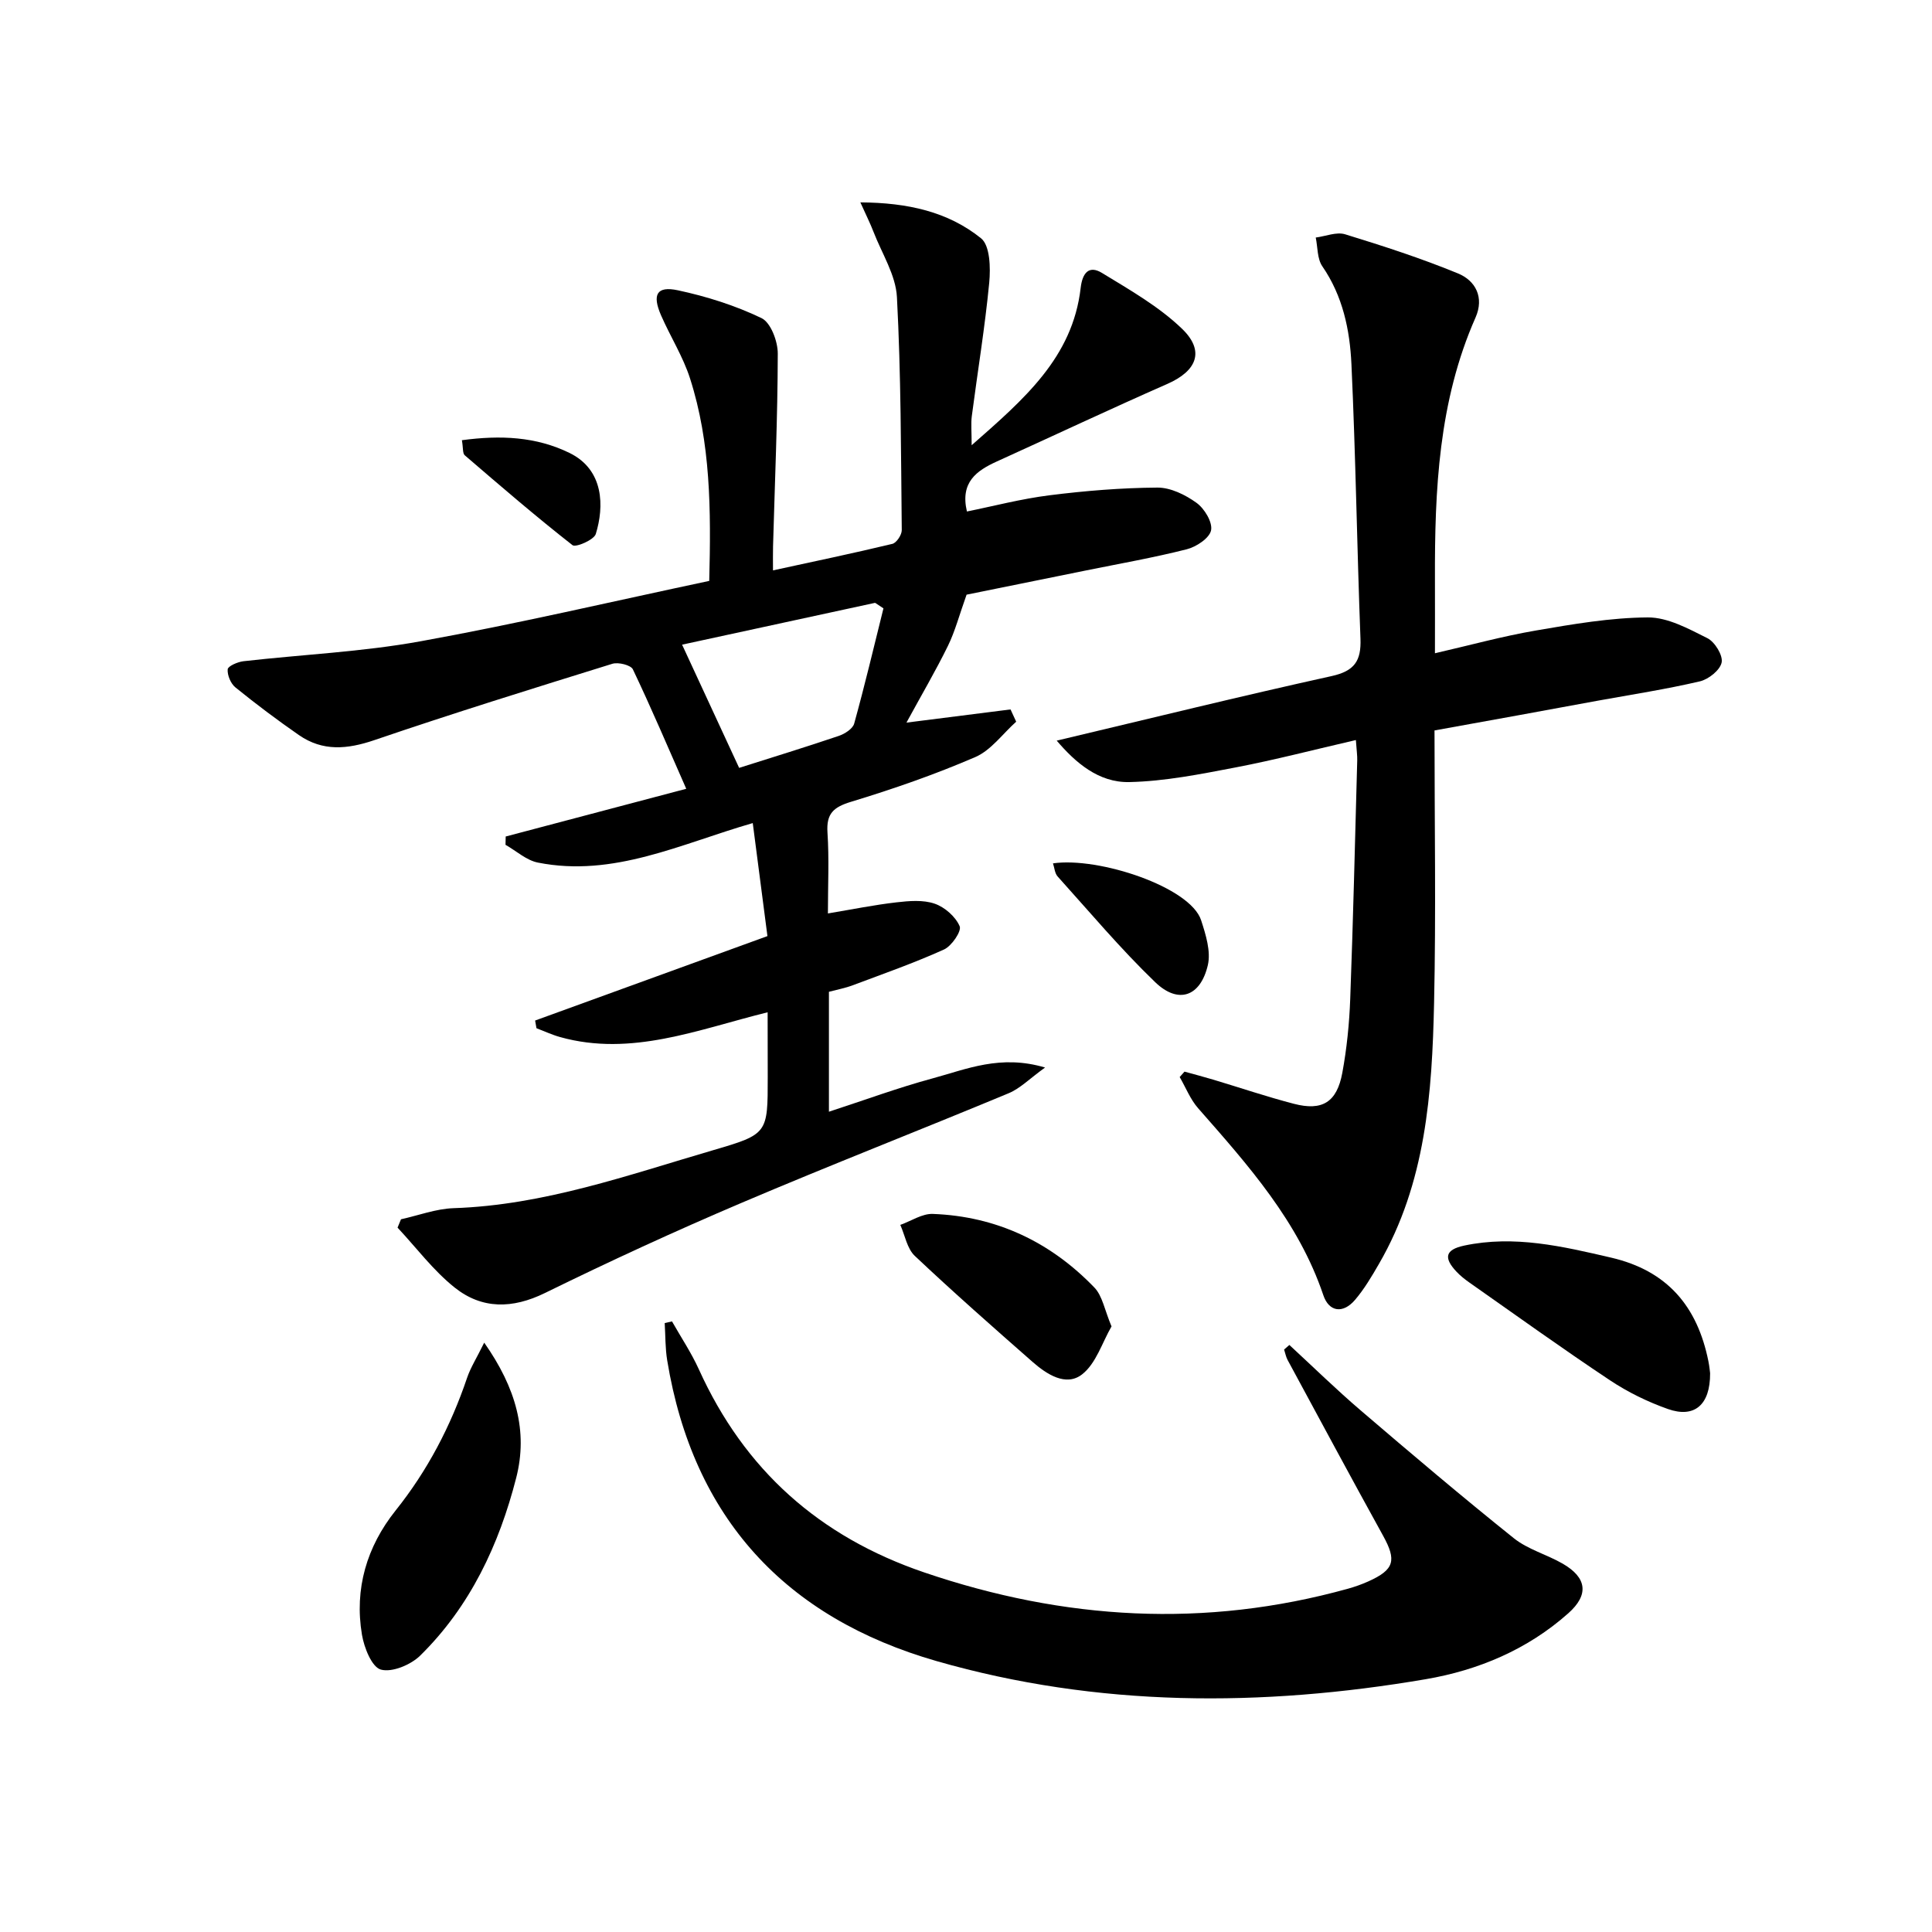
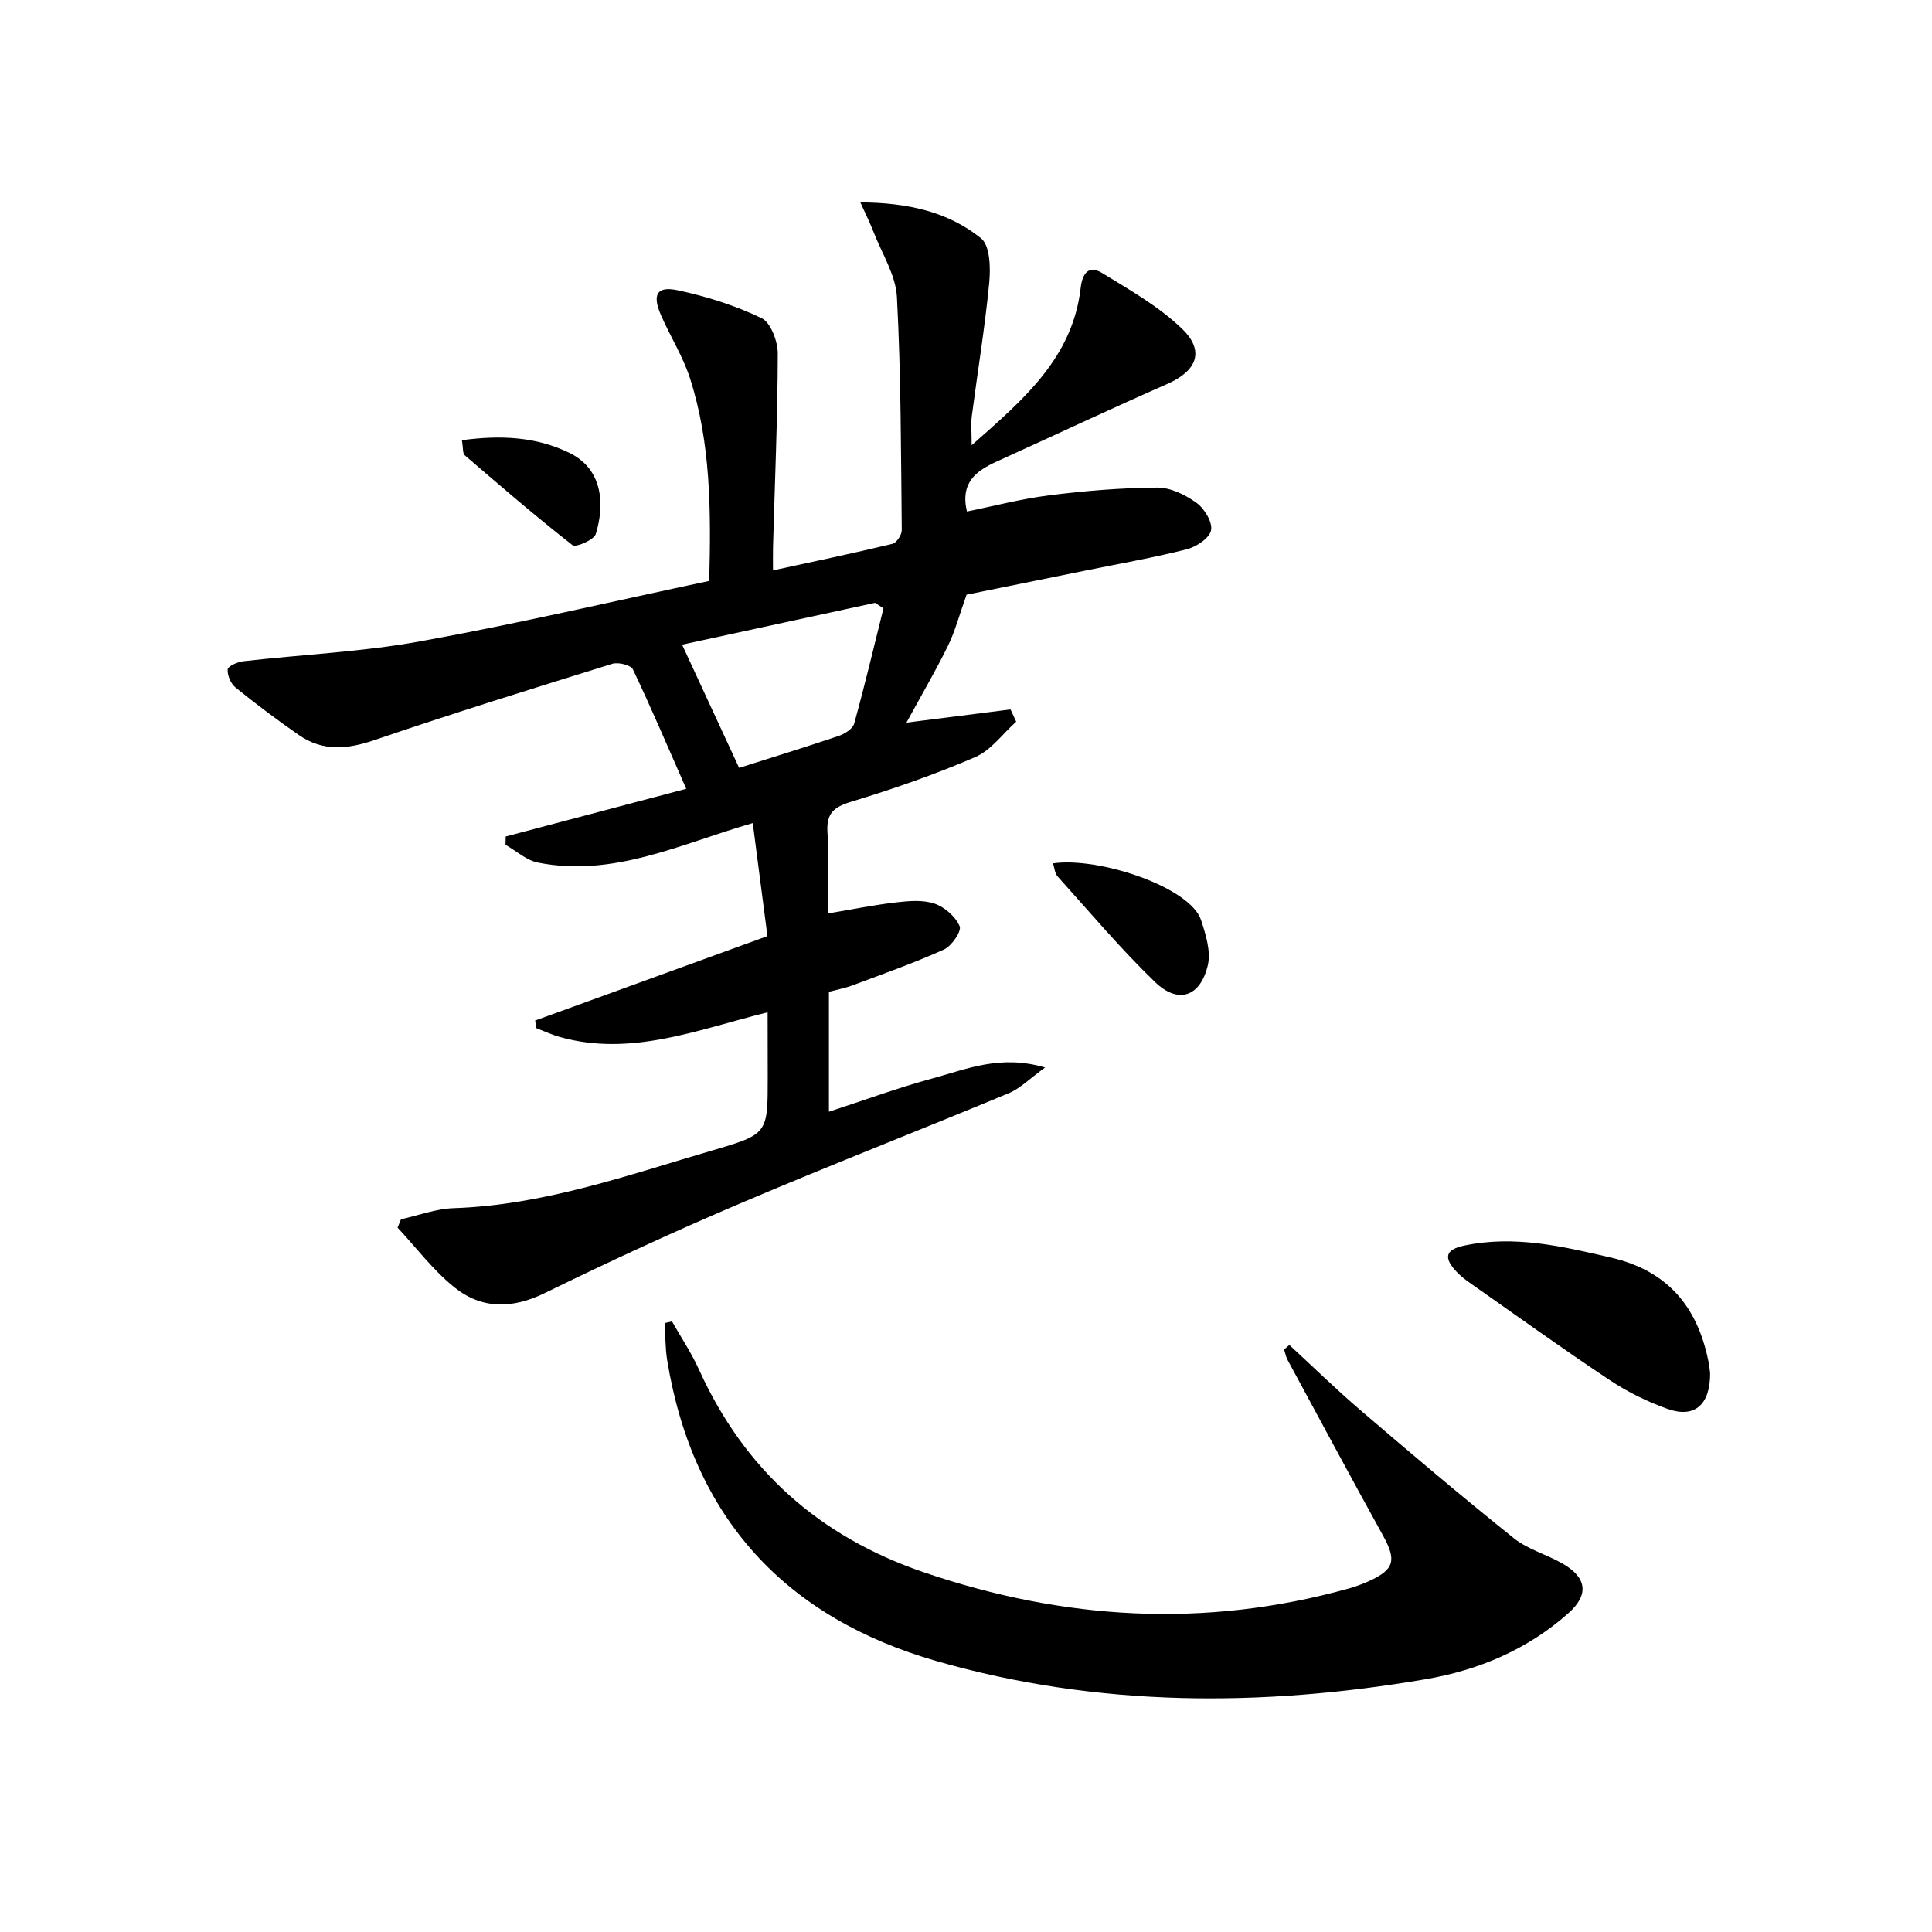
<svg xmlns="http://www.w3.org/2000/svg" enable-background="new 0 0 400 400" viewBox="0 0 400 400">
  <path d="m158.93 209.58c-14.47 3.58-28.19 9.24-42.95 5.14-1.68-.47-3.28-1.22-4.91-1.84-.09-.53-.18-1.06-.28-1.59 15.94-5.79 31.87-11.58 48.1-17.48-1.03-7.9-2.02-15.57-3.04-23.4-14.87 4.28-28.81 11.29-44.48 8.18-2.39-.47-4.48-2.42-6.71-3.68.01-.57.03-1.15.04-1.72 11.99-3.17 23.99-6.34 37.38-9.88-3.8-8.63-7.25-16.76-11.05-24.73-.43-.89-3.02-1.53-4.25-1.15-16.47 5.11-32.94 10.23-49.26 15.8-5.61 1.91-10.69 2.38-15.63-1.04-4.5-3.12-8.89-6.42-13.15-9.87-.97-.79-1.7-2.53-1.6-3.75.06-.66 2.06-1.53 3.26-1.67 12.21-1.39 24.56-1.93 36.62-4.12 20.02-3.62 39.86-8.28 59.82-12.51.38-14.78.3-28.58-3.97-41.9-1.45-4.54-4.09-8.69-6.01-13.09-1.87-4.3-.89-6.11 3.48-5.18 5.94 1.27 11.87 3.14 17.32 5.76 1.92.92 3.38 4.82 3.37 7.35-.03 13.31-.61 26.61-.98 39.92-.04 1.47-.01 2.95-.01 4.96 8.61-1.87 16.7-3.56 24.72-5.49.85-.21 1.95-1.86 1.94-2.84-.17-16.09-.15-32.19-1-48.25-.24-4.56-3.1-9-4.83-13.46-.68-1.77-1.54-3.48-2.74-6.15 9.82.06 18.16 1.94 24.99 7.44 1.86 1.5 1.98 6.11 1.69 9.18-.89 9.25-2.41 18.43-3.61 27.65-.2 1.57-.03 3.18-.03 6.01 10.81-9.52 20.9-18.11 22.57-32.57.36-3.12 1.72-4.74 4.4-3.11 5.75 3.51 11.78 6.94 16.58 11.56s3.07 8.74-3.02 11.42c-11.83 5.2-23.52 10.71-35.29 16.05-4.23 1.92-7.64 4.31-6.22 10.37 5.37-1.08 11.2-2.62 17.12-3.36 7.39-.93 14.86-1.54 22.31-1.59 2.73-.02 5.8 1.49 8.11 3.16 1.64 1.18 3.34 4 3.01 5.68-.32 1.62-3.05 3.43-5.03 3.93-6.9 1.75-13.94 2.98-20.93 4.4-8.76 1.78-17.52 3.55-24.66 5-1.52 4.25-2.38 7.57-3.85 10.58-2.55 5.2-5.49 10.2-8.6 15.91 7.64-.97 14.59-1.85 21.55-2.73.39.85.78 1.69 1.17 2.54-2.8 2.5-5.2 5.91-8.46 7.32-8.34 3.6-16.99 6.61-25.69 9.25-3.67 1.11-5.18 2.44-4.92 6.38.36 5.43.09 10.91.09 16.75 5.13-.86 9.65-1.78 14.2-2.3 2.62-.3 5.51-.55 7.91.28 2.09.72 4.32 2.69 5.17 4.67.43 1.01-1.65 4.09-3.24 4.81-6.17 2.79-12.58 5.04-18.93 7.42-1.54.58-3.17.88-4.9 1.34v24.83c7.37-2.4 14.32-4.97 21.45-6.9 7.03-1.9 14.05-5 23.3-2.25-3.21 2.31-5.15 4.33-7.53 5.32-18.4 7.66-36.98 14.89-55.32 22.7-13.73 5.84-27.3 12.09-40.69 18.66-6.75 3.31-13.05 3.37-18.69-1.12-4.43-3.53-7.92-8.23-11.83-12.41.24-.58.47-1.15.71-1.73 3.62-.8 7.22-2.17 10.87-2.3 18.72-.62 36.15-6.86 53.81-12.02 11.29-3.3 11.25-3.46 11.25-15.09-.02-4.29-.02-8.58-.02-13.45zm23.98-83.63c-.58-.38-1.15-.76-1.73-1.14-13.23 2.87-26.47 5.73-39.96 8.66 4.12 8.9 7.91 17.09 11.81 25.51 7.1-2.25 13.9-4.34 20.63-6.62 1.24-.42 2.89-1.47 3.19-2.55 2.19-7.91 4.08-15.89 6.06-23.86z" />
-   <path d="m297 151.23c0 19.16.32 37.81-.09 56.44-.41 18.66-1.71 37.28-11.42 54.02-1.49 2.58-3.03 5.19-4.95 7.44-2.46 2.89-5.38 2.53-6.56-.98-5.16-15.28-15.57-26.92-25.91-38.69-1.63-1.85-2.57-4.3-3.83-6.47.33-.37.66-.74 1-1.12 1.98.55 3.98 1.07 5.95 1.66 5.57 1.67 11.08 3.54 16.7 5 5.86 1.53 8.89-.31 10.02-6.4.93-5.04 1.45-10.19 1.64-15.32.61-16.46 1-32.93 1.45-49.4.03-.96-.12-1.93-.28-4.19-8.61 1.98-16.71 4.1-24.91 5.67-7.27 1.39-14.64 2.87-22 3.03-6.37.14-11.15-4.04-15.03-8.58 19.28-4.57 38.04-9.2 56.9-13.36 4.76-1.05 6.16-3.15 5.99-7.74-.72-18.94-.99-37.91-1.87-56.84-.33-7.1-1.79-14.12-6.03-20.27-1.07-1.56-.94-3.94-1.36-5.95 2.04-.26 4.29-1.22 6.09-.67 7.88 2.42 15.75 4.97 23.36 8.1 3.65 1.5 5.47 4.97 3.63 9.14-7.66 17.34-8.46 35.73-8.4 54.25.02 4.82 0 9.64 0 15.25 7.23-1.66 14.01-3.53 20.9-4.71 7.67-1.32 15.44-2.66 23.18-2.71 4.13-.02 8.44 2.35 12.33 4.3 1.54.77 3.24 3.55 2.95 5.02-.32 1.59-2.71 3.5-4.52 3.92-6.93 1.62-13.99 2.71-21.01 3.98-11.12 2.06-22.22 4.07-33.92 6.18z" />
  <path d="m139.13 273.58c1.86 3.29 3.99 6.47 5.55 9.9 9.44 20.86 24.95 34.68 46.69 42.08 28.98 9.86 58.11 11.58 87.7 3.37 1.43-.4 2.85-.9 4.21-1.51 5.43-2.44 5.9-4.35 3.06-9.49-6.67-12.08-13.2-24.24-19.76-36.37-.35-.65-.48-1.43-.72-2.15.36-.32.72-.63 1.09-.95 4.9 4.52 9.68 9.2 14.74 13.53 10.47 8.96 20.98 17.87 31.73 26.48 2.91 2.33 6.83 3.37 10.12 5.27 5.01 2.89 5.49 6.43 1.15 10.28-8.42 7.49-18.61 11.78-29.5 13.64-33.96 5.79-67.92 5.82-101.25-3.74-31.33-8.99-50.45-29.64-55.8-62.25-.42-2.54-.36-5.15-.52-7.74.51-.11 1.01-.23 1.51-.35z" />
-   <path d="m100.25 277.98c6.61 9.41 9.08 18.38 6.63 27.97-3.54 13.84-9.53 26.65-19.89 36.83-1.95 1.91-5.82 3.53-8.14 2.89-1.87-.52-3.46-4.53-3.91-7.21-1.6-9.52 1-18.25 6.96-25.72 6.63-8.3 11.42-17.48 14.81-27.49.72-2.12 1.96-4.05 3.54-7.27z" />
  <path d="m354.06 284.31c.04 6.61-3.29 9.34-8.74 7.41-4.19-1.48-8.3-3.49-12-5.95-9.83-6.54-19.42-13.44-29.08-20.22-.95-.67-1.88-1.4-2.67-2.24-2.75-2.91-2.34-4.58 1.56-5.42 10.38-2.21 20.37.15 30.44 2.49 11.66 2.71 17.85 10.12 20.13 21.42.23 1.13.33 2.29.36 2.51z" />
-   <path d="m230.13 274.62c-1.93 3.32-3.2 7.69-6.11 9.94-3.33 2.58-7.32-.03-10.26-2.61-8.21-7.21-16.42-14.44-24.36-21.93-1.6-1.51-2.03-4.24-3-6.42 2.25-.8 4.53-2.36 6.74-2.27 13.16.49 24.35 5.8 33.44 15.24 1.67 1.73 2.11 4.65 3.55 8.05z" />
  <path d="m218.01 178.75c9.47-1.38 28.43 4.9 30.67 11.78.96 2.97 2.05 6.44 1.39 9.29-1.53 6.54-6.12 8.13-10.89 3.54-7.15-6.88-13.57-14.53-20.22-21.91-.58-.65-.64-1.76-.95-2.7z" />
  <path d="m95.63 91.14c8.02-1.08 15.36-.74 22.27 2.63 7.19 3.51 7.2 11.12 5.45 16.79-.38 1.22-4.15 2.84-4.82 2.31-7.63-5.97-14.97-12.3-22.32-18.62-.45-.41-.3-1.54-.58-3.11z" />
</svg>